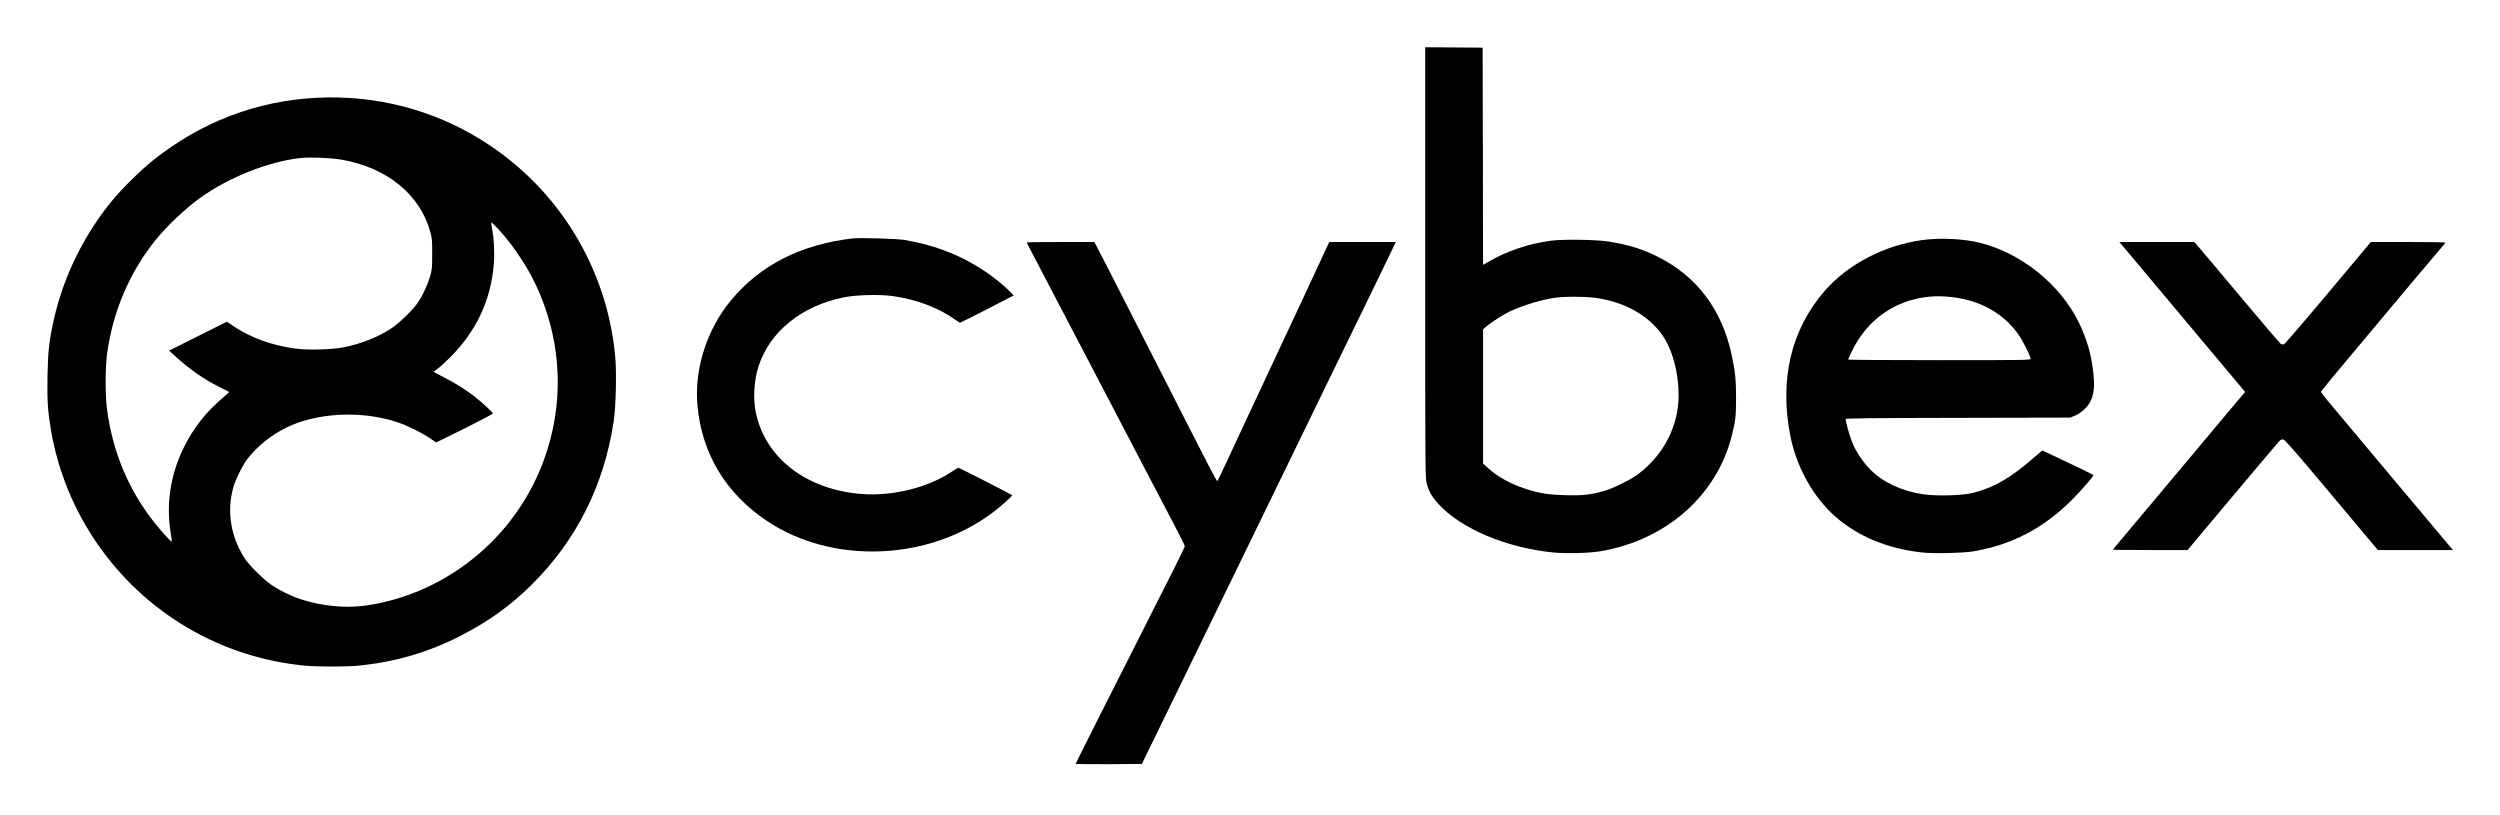
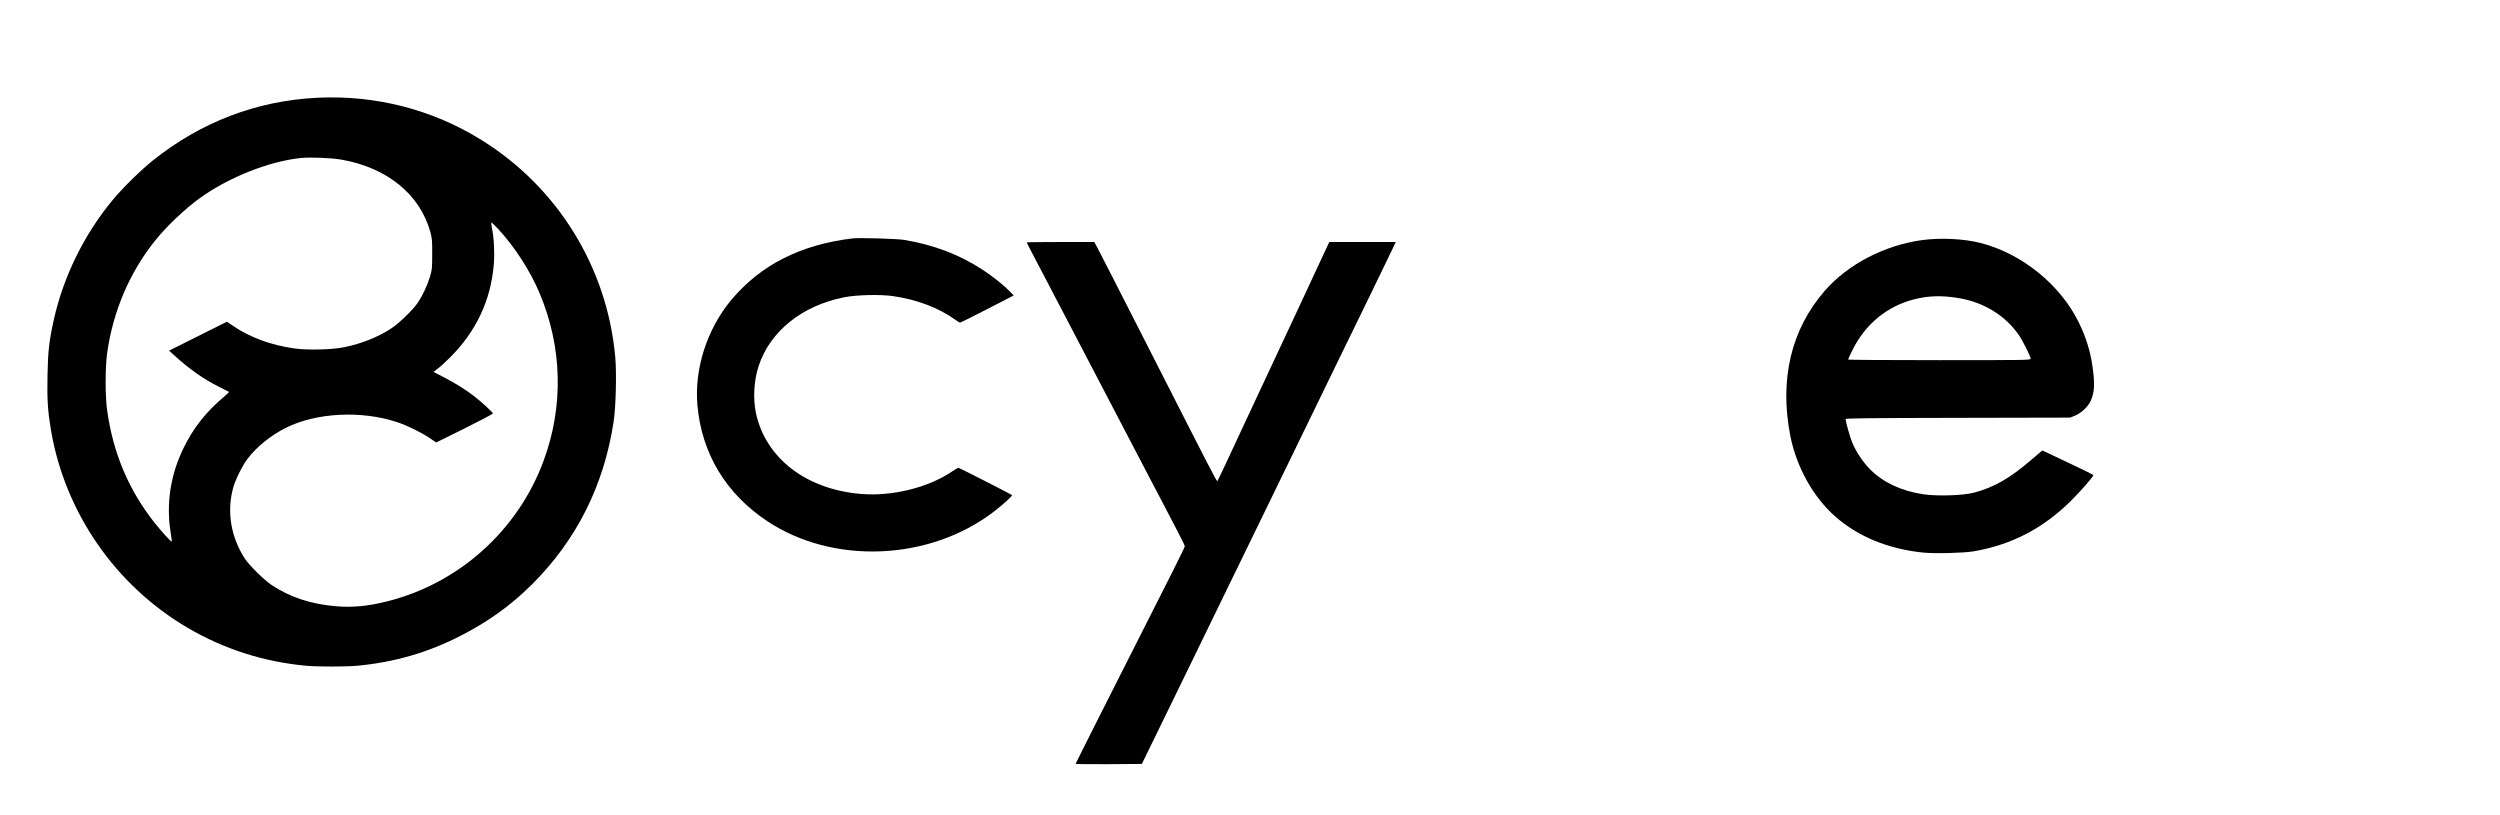
<svg xmlns="http://www.w3.org/2000/svg" version="1.0" width="3068pt" height="1000pt" viewBox="0 0 3068 1000" preserveAspectRatio="xMidYMid meet">
  <g transform="translate(0,1000) scale(0.1,-0.1)" fill="#000000" stroke="none">
-     <path d="M17490 6782 c0 -2614 0 -2640 20 -2718 24 -93 62 -160 143 -249 274 -303 842 -542 1421 -596 156 -14 432 -7 566 16 805 135 1430 685 1613 1420 45 180 52 240 52 460 0 221 -10 320 -52 520 -117 562 -430 978 -918 1219 -184 91 -356 144 -590 181 -155 25 -558 31 -712 11 -277 -37 -544 -127 -780 -266 l-53 -30 -2 1332 -3 1333 -352 3 -353 2 0 -2638z m2090 -437 c354 -50 643 -210 816 -452 126 -175 204 -459 204 -742 0 -378 -181 -731 -496 -969 -91 -69 -306 -175 -419 -207 -165 -47 -260 -58 -475 -52 -214 6 -314 22 -484 77 -188 61 -349 149 -468 259 l-58 53 0 823 0 823 35 31 c42 37 159 116 235 158 143 81 403 166 600 197 120 19 376 19 510 1z" />
    <path d="M3885 8800 c-738 -38 -1418 -298 -2005 -766 -151 -121 -374 -339 -496 -487 -350 -421 -606 -941 -724 -1472 -56 -252 -72 -388 -77 -683 -6 -297 3 -435 42 -668 171 -1012 791 -1909 1679 -2429 443 -260 933 -417 1451 -465 142 -13 488 -13 630 0 455 43 868 162 1270 369 341 175 612 370 870 626 550 546 888 1219 1006 2005 27 175 37 599 19 792 -99 1095 -705 2078 -1640 2659 -604 376 -1305 556 -2025 519z m305 -759 c561 -98 965 -427 1092 -891 20 -75 23 -107 22 -270 0 -172 -2 -191 -27 -275 -33 -108 -90 -231 -148 -317 -57 -86 -227 -252 -324 -316 -161 -107 -366 -189 -581 -233 -153 -31 -454 -38 -614 -15 -287 42 -535 133 -741 271 l-84 57 -355 -177 -355 -178 65 -59 c180 -165 362 -293 548 -385 64 -32 119 -60 122 -62 3 -1 -20 -24 -50 -50 -232 -195 -382 -385 -506 -636 -164 -334 -218 -693 -158 -1053 9 -52 14 -96 11 -98 -7 -7 -120 118 -209 229 -318 400 -512 860 -584 1387 -24 171 -23 519 0 690 70 515 278 1003 596 1395 139 173 360 381 541 513 356 256 844 450 1239 493 117 12 371 2 500 -20z m1921 -848 c203 -218 397 -518 513 -796 276 -657 294 -1376 51 -2041 -312 -858 -1037 -1513 -1920 -1735 -236 -60 -430 -78 -630 -61 -311 26 -569 112 -795 263 -89 60 -271 239 -323 318 -174 267 -226 578 -146 871 26 97 115 278 177 358 112 147 286 288 471 380 374 187 928 215 1366 69 121 -40 292 -124 394 -192 l84 -57 348 172 c191 95 348 178 348 184 1 13 -135 137 -229 211 -102 79 -234 162 -372 233 l-128 66 52 40 c29 21 95 82 148 134 322 320 503 703 540 1144 12 137 2 334 -24 454 -7 34 -9 62 -5 62 4 0 40 -35 80 -77z" />
    <path d="M10460 7074 c-635 -76 -1127 -326 -1485 -754 -299 -358 -456 -847 -416 -1296 53 -590 349 -1082 856 -1419 806 -537 1985 -489 2775 111 110 84 238 199 230 208 -9 9 -650 336 -659 336 -5 0 -39 -21 -77 -46 -293 -198 -733 -307 -1115 -276 -674 55 -1173 438 -1292 992 -38 179 -25 408 35 584 141 422 529 733 1043 837 154 31 445 38 605 15 292 -42 555 -142 759 -287 30 -22 58 -39 63 -39 5 0 155 75 334 167 l324 167 -32 34 c-77 81 -212 191 -338 274 -286 190 -610 314 -975 374 -96 15 -548 28 -635 18z" />
    <path d="M23591 7054 c-464 -63 -914 -297 -1197 -622 -414 -476 -559 -1088 -423 -1782 76 -384 283 -754 555 -992 280 -245 647 -395 1073 -439 145 -15 493 -6 621 15 464 79 854 282 1196 621 114 113 274 296 274 314 0 6 -224 115 -596 289 l-31 14 -124 -106 c-277 -238 -465 -346 -719 -413 -129 -34 -446 -44 -616 -19 -266 39 -494 145 -652 304 -84 83 -173 216 -219 325 -30 71 -83 259 -83 294 0 10 292 13 1378 15 l1377 3 57 23 c76 31 160 108 192 177 42 87 52 173 38 322 -23 240 -77 433 -182 648 -227 463 -703 847 -1208 974 -201 51 -489 65 -711 35z m439 -711 c313 -50 585 -217 749 -461 49 -72 141 -258 141 -284 0 -17 -60 -18 -1120 -18 -616 0 -1120 3 -1120 8 0 4 24 57 54 117 156 316 424 537 754 621 176 45 339 50 542 17z" />
    <path d="M12600 7025 c0 -3 20 -42 44 -88 24 -45 126 -239 226 -432 178 -341 347 -665 690 -1320 92 -176 246 -471 342 -655 179 -342 309 -590 519 -992 66 -125 119 -233 119 -241 0 -8 -67 -147 -149 -309 -764 -1509 -1191 -2356 -1191 -2362 0 -3 183 -5 406 -4 l407 3 181 371 c100 203 267 548 373 765 105 217 284 583 396 814 112 231 283 582 380 780 96 198 258 531 360 740 412 847 563 1157 732 1505 98 201 265 545 373 765 107 220 223 460 258 533 l63 132 -408 0 -408 0 -106 -227 c-58 -126 -192 -412 -297 -638 -106 -225 -270 -576 -365 -780 -95 -203 -226 -482 -290 -620 -64 -137 -160 -342 -212 -455 -53 -113 -99 -209 -103 -213 -8 -10 -48 68 -857 1658 -322 633 -601 1178 -620 1213 l-34 62 -414 0 c-228 0 -415 -2 -415 -5z" />
-     <path d="M26217 6783 c724 -864 1016 -1212 1165 -1390 l170 -203 -159 -188 c-87 -104 -401 -479 -698 -833 -297 -354 -590 -704 -652 -777 -62 -73 -113 -135 -113 -137 0 -3 206 -5 458 -5 l458 0 556 663 c306 364 565 670 576 681 14 12 29 16 45 12 16 -4 139 -143 358 -403 183 -219 438 -523 567 -675 l233 -278 461 0 461 0 -20 23 c-11 12 -337 400 -724 862 -387 462 -743 887 -791 944 -49 58 -87 110 -84 117 3 7 169 209 370 448 201 240 531 633 732 874 202 240 380 451 395 467 16 17 29 34 29 38 0 4 -206 7 -457 7 l-458 0 -524 -625 c-288 -344 -532 -627 -542 -630 -10 -4 -27 -1 -38 4 -11 6 -241 275 -512 599 -270 323 -506 602 -522 620 l-31 32 -458 0 -459 0 208 -247z" />
  </g>
</svg>